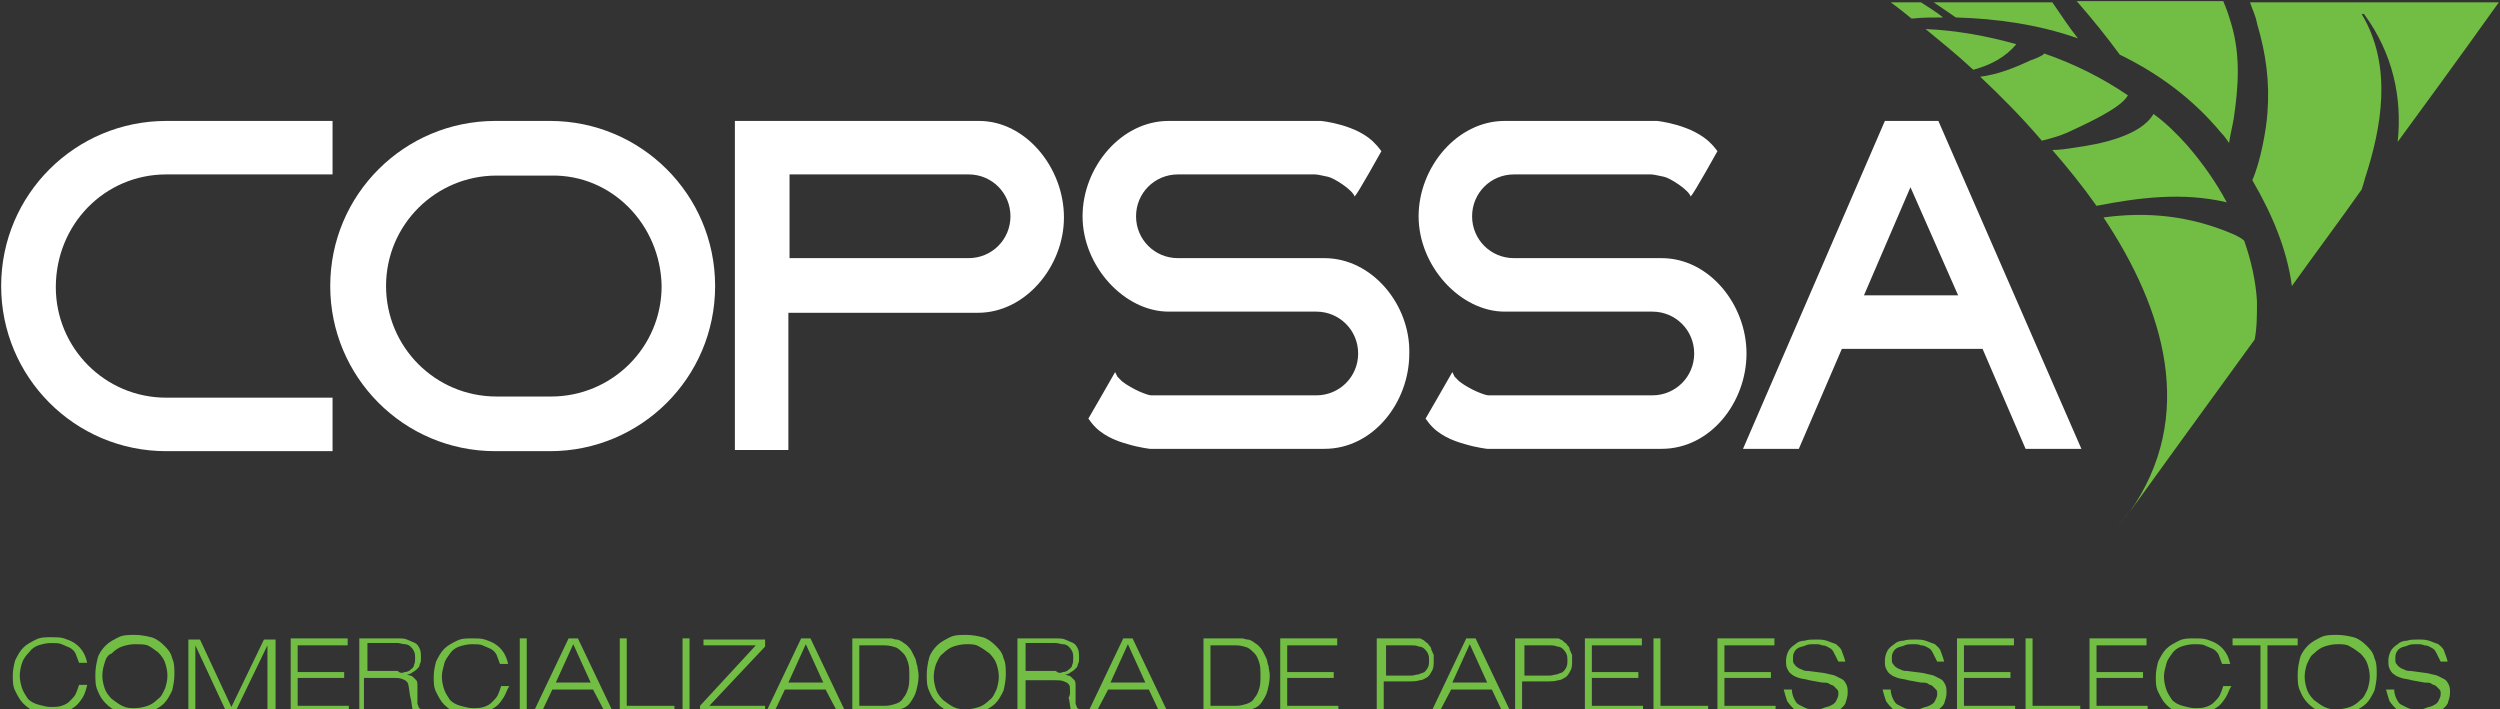
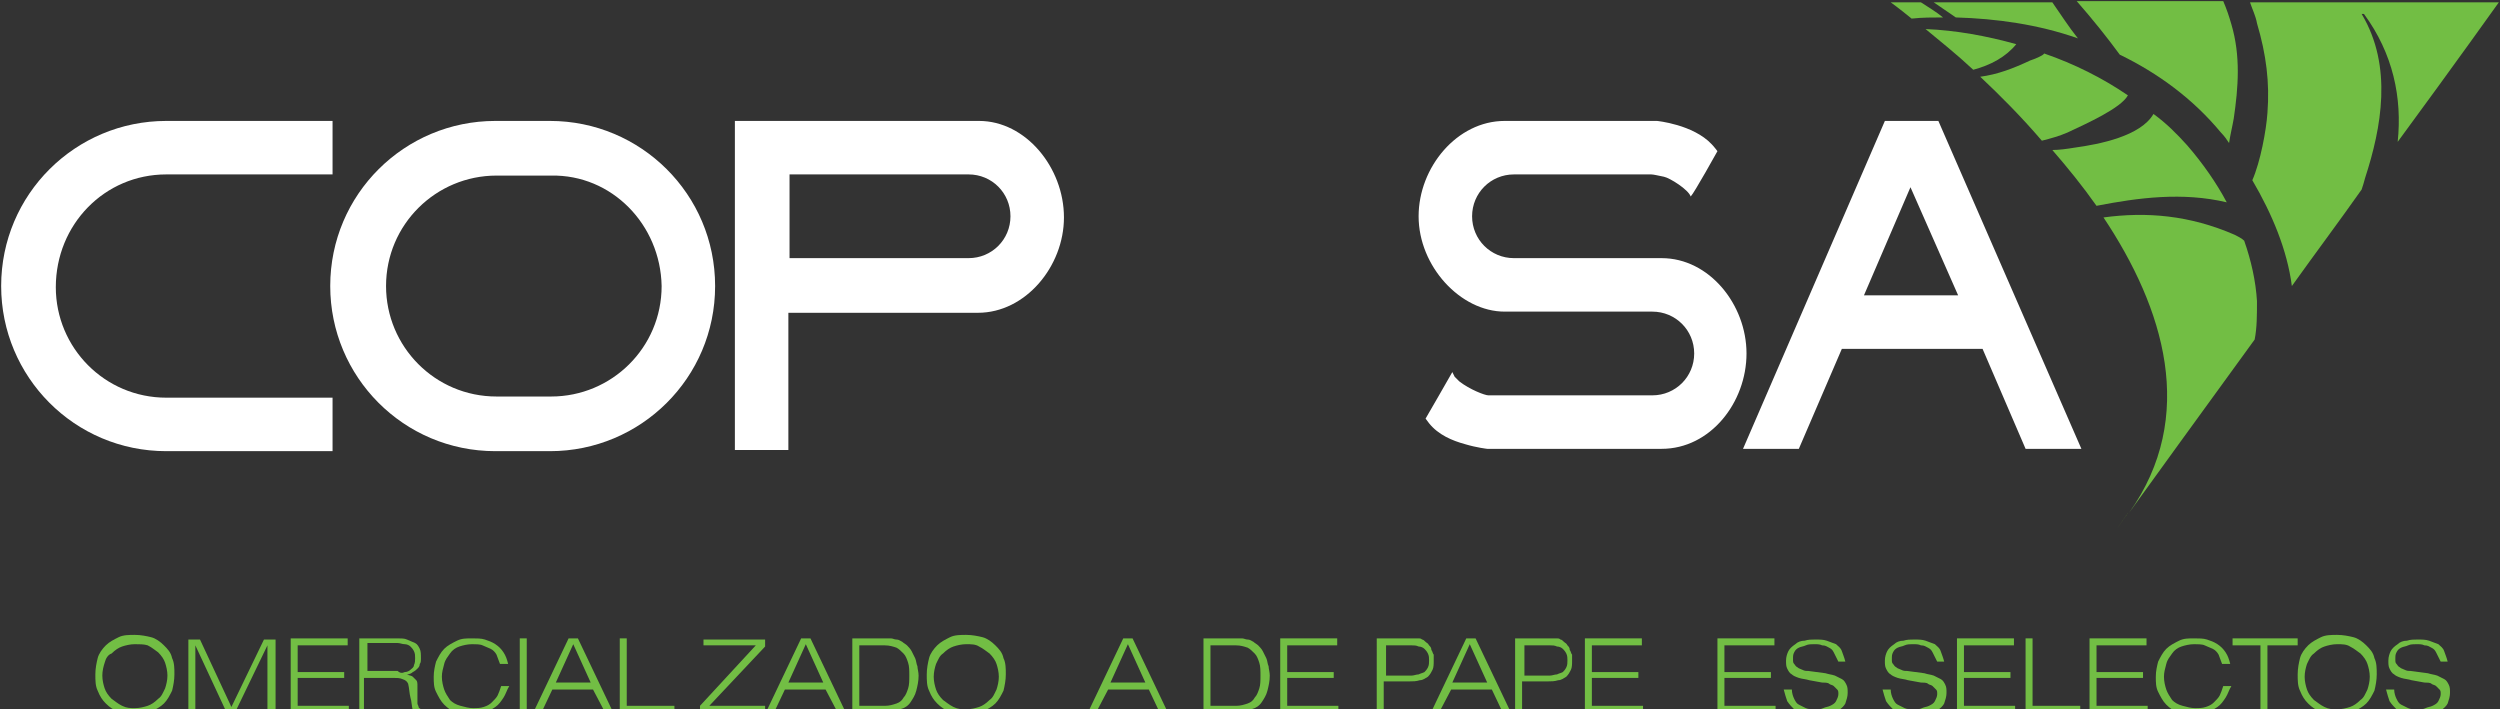
<svg xmlns="http://www.w3.org/2000/svg" id="Capa_1" x="0px" y="0px" viewBox="0 0 215 61" style="enable-background:new 0 0 215 61;" xml:space="preserve">
  <rect x="0" y="0" width="215" height="61" fill="#333333" stroke="none" />
  <style type="text/css">	.st0{fill:#72BE44;}	.st1{fill:#76BC21;}	.st2{fill:#FFFFFF;}</style>
  <g>
    <g>
      <g>
        <path class="st0" d="M165.2,0.2h-2.6c0,0,0.7,0.5,1.8,1.4c0.9-0.1,1.8-0.1,2.7-0.1C166.5,1,165.8,0.6,165.2,0.2z" />
        <path class="st0" d="M191.5,17.4c-0.9-1.7-2.1-3.4-3.4-4.9c-0.9-1-1.8-1.9-2.9-2.7c-1.1,1.9-4.6,2.6-6.8,2.9    c-0.6,0.1-1.3,0.2-1.9,0.2c1.3,1.5,2.6,3.1,3.8,4.8C183.9,17,187.7,16.5,191.5,17.4z" />
        <path class="st0" d="M203.3,1.2c2.5,3.4,3.3,7.2,2.9,11c5-6.8,8.7-12,8.7-12h-21.4c0.2,0.6,0.5,1.2,0.6,1.8    c0.8,2.7,1.1,5.1,0.9,7.7c-0.1,1.5-0.6,4.2-1.3,5.8c1.7,2.9,3,6,3.4,9.1c2-2.8,4.1-5.6,6-8.3c0.1-0.3,0.2-0.6,0.3-1    c1.4-4.3,2.4-9.6-0.3-14.1C203.2,1.2,203.3,1.2,203.3,1.2z" />
        <path class="st0" d="M182.3,4.7c3.3,1.6,6.3,3.8,8.7,6.7c0.3,0.3,0.5,0.6,0.7,0.9c0.1-0.7,0.3-1.5,0.4-2.1    c0.4-2.7,0.6-5.4-0.2-8.1c-0.2-0.7-0.4-1.3-0.7-2h-12.6C180,1.7,181.2,3.2,182.3,4.7z" />
        <path class="st0" d="M178.7,3.3c-0.8-1-1.5-2.1-2.2-3.1h-10.2c0.6,0.4,1.3,0.9,1.9,1.3C171.7,1.6,175.3,2.1,178.7,3.3z" />
        <path class="st0" d="M169.7,6c1.5-0.4,2.8-1.1,3.7-2.2c-2.5-0.7-5.2-1.2-7.8-1.3C166.8,3.5,168.2,4.6,169.7,6z" />
        <path class="st0" d="M194.1,25.9c-0.1-1.7-0.5-3.5-1.1-5.2c-0.2-0.2-0.6-0.4-0.8-0.5c-3.9-1.7-7.6-2-11.3-1.5    c5.2,7.8,8.1,17.1,2.2,25.4c1.8-2.5,6-8.3,10.8-14.9C194.1,28.2,194.1,27.1,194.1,25.9z" />
        <path class="st1" d="M182.8,44.4c0.1-0.1,0.1-0.2,0.2-0.3C181.9,45.7,181.7,46,182.8,44.4z" />
        <path class="st0" d="M183,8.2c-2.2-1.5-4.6-2.7-7.2-3.6c-0.1,0.2-0.9,0.5-1.2,0.6c-1.5,0.7-2.8,1.2-4.3,1.4    c1.7,1.6,3.5,3.4,5.3,5.5c0.8-0.2,1.5-0.4,2.2-0.7C179.5,10.6,182.4,9.3,183,8.2z" />
      </g>
      <g>
        <path class="st2" d="M14.3,15c0.1,0,14.3,0,14.3,0v-4.6c0,0-14.2,0-14.3,0c-7.8,0-14.2,6.3-14.2,14.2c0,7.8,6.3,14.2,14.2,14.2    c0.1,0,14.3,0,14.3,0v-4.6c0,0-14.2,0-14.3,0c-5.3,0-9.5-4.3-9.5-9.5C4.8,19.3,9,15,14.3,15z" />
        <path class="st2" d="M47.3,10.4c-0.1,0-4.6,0-4.7,0c-7.8,0-14.2,6.3-14.2,14.2c0,7.8,6.3,14.2,14.2,14.2c0.1,0,4.6,0,4.7,0    c7.8,0,14.2-6.3,14.2-14.2C61.5,16.7,55.1,10.4,47.3,10.4z M56.9,24.6c0,5.3-4.3,9.5-9.5,9.5l-4.7,0c-5.3,0-9.5-4.3-9.5-9.5    c0-5.3,4.3-9.5,9.5-9.5h4.7C52.6,15,56.8,19.3,56.9,24.6z" />
        <path class="st2" d="M84.2,10.4H63.2v28.3h4.6V26.9l16.3,0c4.1,0,7.4-4,7.4-8.2C91.5,14.4,88.2,10.4,84.2,10.4z M86.9,18.6    c0,2-1.6,3.6-3.6,3.6H67.9V15l15.4,0C85.3,15,86.9,16.6,86.9,18.6z" />
        <path class="st2" d="M142.9,22.2h-2.6h-8.4h-1.7c-2,0-3.6-1.6-3.6-3.6c0-2,1.6-3.6,3.6-3.6H142c0,0,0,0,0,0    c0.2,0,0.6,0.1,1.1,0.2c0.5,0.1,2.1,1.1,2.3,1.7c0.3-0.3,2.3-3.9,2.3-3.9s-0.3-0.4-0.5-0.6c-1.6-1.7-4.7-2-4.7-2l0,0l-13.1,0    c-4.1,0-7.4,4-7.4,8.2c0,4.3,3.6,8.2,7.4,8.2l2.6,0h8.4h1.7c2,0,3.6,1.6,3.6,3.6c0,2-1.6,3.6-3.6,3.6H128c0,0,0,0,0,0    c-0.3,0-1.6-0.5-2.5-1.2l-0.4-0.4c0,0-0.2-0.4-0.2-0.4c-0.1,0.2-2.3,4-2.3,4l0.3,0.4c0.8,1,2,1.5,3.1,1.8c1,0.3,1.9,0.4,1.9,0.4    l0,0l15,0c4.2,0,7.3-4,7.3-8.2C150.2,26.2,147,22.2,142.9,22.2z" />
-         <path class="st2" d="M113.9,22.2h-2.6H103h-1.7c-2,0-3.6-1.6-3.6-3.6c0-2,1.6-3.6,3.6-3.6h11.8c0,0,0,0,0,0    c0.2,0,0.6,0.1,1.1,0.2c0.5,0.1,2.1,1.1,2.3,1.7c0.3-0.3,2.3-3.9,2.3-3.9s-0.3-0.4-0.5-0.6c-1.5-1.7-4.7-2-4.7-2l0,0l-13.1,0    c-4.1,0-7.4,4-7.4,8.2c0,4.3,3.6,8.2,7.4,8.2l2.6,0h8.4h1.7c2,0,3.6,1.6,3.6,3.6c0,2-1.6,3.6-3.6,3.6H99c0,0,0,0,0,0    c-0.3,0-1.6-0.5-2.5-1.2l-0.4-0.4c0,0-0.2-0.4-0.2-0.4c-0.1,0.2-2.3,4-2.3,4l0.3,0.4c0.8,1,2,1.5,3.1,1.8c1,0.3,1.9,0.4,1.9,0.4    l0,0l15,0c4.2,0,7.3-4,7.3-8.2C121.3,26.2,118,22.2,113.9,22.2z" />
        <path class="st2" d="M166.7,10.4h-1h-2.6h-1l-12.2,28.2h4.8l3.7-8.6h12.1l3.7,8.6h0.5h4.3L166.7,10.4z M168.4,25.4h-8.1l4-9.3    L168.4,25.4z" />
      </g>
    </g>
    <g>
-       <path class="st0" d="M7.1,60c-0.2,0.3-0.4,0.6-0.7,0.8c-0.3,0.2-0.6,0.4-0.9,0.5c-0.3,0.1-0.7,0.2-1.1,0.2c-0.5,0-0.9-0.1-1.3-0.2   C2.6,61,2.3,60.8,2,60.5c-0.3-0.3-0.5-0.7-0.7-1.1c-0.2-0.4-0.2-0.8-0.2-1.3c0-0.5,0.1-0.9,0.2-1.3C1.5,56.4,1.7,56,2,55.7   c0.3-0.3,0.7-0.5,1.1-0.7s0.8-0.2,1.3-0.2c0.4,0,0.8,0,1.1,0.1c0.3,0.1,0.6,0.2,0.9,0.4c0.3,0.2,0.5,0.4,0.7,0.7s0.3,0.6,0.4,1   l-0.7,0c-0.1-0.3-0.2-0.5-0.3-0.8c-0.1-0.2-0.3-0.4-0.5-0.5c-0.2-0.1-0.5-0.2-0.7-0.3s-0.6-0.1-0.9-0.1c-0.4,0-0.8,0.1-1.1,0.2   c-0.3,0.1-0.6,0.3-0.8,0.6C2.2,56.4,2,56.7,1.9,57s-0.2,0.7-0.2,1.1c0,0.4,0.1,0.8,0.2,1.1s0.3,0.6,0.5,0.9   c0.2,0.2,0.5,0.4,0.9,0.5s0.7,0.2,1.1,0.2c0.3,0,0.6,0,0.9-0.1c0.3-0.1,0.5-0.2,0.7-0.4c0.2-0.2,0.4-0.4,0.5-0.6s0.2-0.5,0.3-0.8   l0.7,0C7.4,59.3,7.3,59.7,7.1,60z" />
      <path class="st0" d="M10.2,61.2c-0.4-0.1-0.8-0.4-1.1-0.7c-0.3-0.3-0.5-0.6-0.7-1.1c-0.2-0.4-0.2-0.9-0.2-1.4c0-0.5,0.1-1,0.2-1.4   s0.4-0.8,0.7-1.1c0.3-0.3,0.7-0.5,1.1-0.7c0.4-0.2,0.9-0.2,1.4-0.2c0.5,0,1,0.1,1.4,0.2s0.8,0.4,1.1,0.7c0.3,0.3,0.6,0.6,0.7,1.1   c0.2,0.4,0.2,0.9,0.2,1.4c0,0.5-0.1,1-0.2,1.4c-0.2,0.4-0.4,0.8-0.7,1.1c-0.3,0.3-0.7,0.5-1.1,0.7s-0.9,0.2-1.4,0.2   C11.1,61.4,10.6,61.3,10.2,61.2z M11.6,55.4c-0.4,0-0.8,0.1-1.1,0.2c-0.3,0.1-0.6,0.3-0.9,0.6C9.3,56.3,9.1,56.6,9,57   c-0.1,0.3-0.2,0.7-0.2,1.1c0,0.4,0.1,0.8,0.2,1.1c0.1,0.3,0.3,0.6,0.6,0.9c0.3,0.2,0.5,0.4,0.9,0.6s0.7,0.2,1.1,0.2   s0.8-0.1,1.1-0.2s0.6-0.3,0.9-0.6c0.3-0.2,0.4-0.5,0.6-0.9c0.1-0.3,0.2-0.7,0.2-1.1c0-0.4-0.1-0.8-0.2-1.1   c-0.1-0.3-0.3-0.6-0.6-0.9c-0.3-0.2-0.5-0.4-0.9-0.6C12.4,55.4,12,55.4,11.6,55.4L11.6,55.4z" />
      <path class="st0" d="M23,55.5l-2.8,5.8h-0.7l-2.7-5.8v5.8h-0.6v-6.3h1l2.7,5.8l2.8-5.8h1v6.3H23V55.5z" />
      <path class="st0" d="M25,54.9h4.9v0.6h-4.3v2.3h4v0.5h-4v2.4H30v0.6h-5V54.9z" />
      <path class="st0" d="M30.9,61.2v-6.3h3.3c0.3,0,0.6,0,0.8,0.1c0.2,0.1,0.5,0.2,0.7,0.3c0.2,0.1,0.3,0.3,0.4,0.5   c0.1,0.2,0.1,0.5,0.1,0.8c0,0.2,0,0.4-0.1,0.5c0,0.2-0.1,0.3-0.2,0.4c-0.1,0.1-0.2,0.2-0.4,0.3c-0.1,0.1-0.3,0.2-0.5,0.2   c0.2,0.1,0.4,0.1,0.5,0.2c0.1,0.1,0.2,0.2,0.3,0.3c0.1,0.1,0.1,0.3,0.1,0.5c0,0.2,0,0.4,0,0.6c0,0.2,0,0.3,0,0.5   c0,0.1,0,0.3,0,0.4s0.1,0.2,0.1,0.3c0,0.1,0.1,0.1,0.2,0.2v0.1h-0.7c-0.1-0.4-0.1-0.8-0.2-1.1c-0.1-0.4-0.1-0.8-0.2-1.2   c-0.1-0.2-0.2-0.3-0.5-0.4c-0.2-0.1-0.5-0.1-0.8-0.1l-2.5,0v2.8H30.9z M34.8,57.8c0.2,0,0.4-0.1,0.5-0.2c0.1-0.1,0.3-0.2,0.3-0.4   c0.1-0.2,0.1-0.4,0.1-0.6s0-0.4-0.1-0.6c-0.1-0.2-0.2-0.3-0.3-0.4c-0.1-0.1-0.3-0.2-0.5-0.2c-0.2,0-0.4-0.1-0.6-0.1l-2.6,0v2.4   h2.6C34.4,57.9,34.6,57.9,34.8,57.8z" />
      <path class="st0" d="M43.3,60c-0.2,0.3-0.4,0.6-0.7,0.8c-0.3,0.2-0.6,0.4-0.9,0.5c-0.3,0.1-0.7,0.2-1.1,0.2   c-0.5,0-0.9-0.1-1.3-0.2c-0.4-0.1-0.8-0.4-1.1-0.7c-0.3-0.3-0.5-0.7-0.7-1.1c-0.2-0.4-0.2-0.8-0.2-1.3c0-0.5,0.1-0.9,0.2-1.3   c0.2-0.4,0.4-0.8,0.7-1.1c0.3-0.3,0.7-0.5,1.1-0.7s0.8-0.2,1.3-0.2c0.4,0,0.8,0,1.1,0.1c0.3,0.1,0.6,0.2,0.9,0.4   c0.3,0.2,0.5,0.4,0.7,0.7s0.3,0.6,0.4,1l-0.7,0c-0.1-0.3-0.2-0.5-0.3-0.8c-0.1-0.2-0.3-0.4-0.5-0.5c-0.2-0.1-0.5-0.2-0.7-0.3   s-0.6-0.1-0.9-0.1c-0.4,0-0.8,0.1-1.1,0.2c-0.3,0.1-0.6,0.3-0.8,0.6c-0.2,0.3-0.4,0.5-0.5,0.9s-0.2,0.7-0.2,1.1   c0,0.4,0.1,0.8,0.2,1.1s0.3,0.6,0.5,0.9c0.2,0.2,0.5,0.4,0.9,0.5s0.7,0.2,1.1,0.2c0.3,0,0.6,0,0.9-0.1c0.3-0.1,0.5-0.2,0.7-0.4   c0.2-0.2,0.4-0.4,0.5-0.6s0.2-0.5,0.3-0.8l0.7,0C43.6,59.3,43.5,59.7,43.3,60z" />
      <path class="st0" d="M44.7,54.9h0.6v6.3h-0.6V54.9z" />
      <path class="st0" d="M46.6,61.2h-0.7l3-6.3h0.8l3,6.3h-0.7L51,59.3h-3.5L46.6,61.2z M47.8,58.7h3l-1.5-3.3L47.8,58.7z" />
      <path class="st0" d="M53.3,54.9h0.6v5.8H58v0.6h-4.7V54.9z" />
-       <path class="st0" d="M58.7,54.9h0.6v6.3h-0.6V54.9z" />
      <path class="st0" d="M60.2,60.7l4.8-5.2h-4.5v-0.5h5.3v0.6L61,60.7h4.8v0.6h-5.6V60.7z" />
      <path class="st0" d="M66.6,61.2h-0.7l3-6.3h0.8l3,6.3h-0.7L71,59.3h-3.5L66.6,61.2z M67.8,58.7h3l-1.5-3.3L67.8,58.7z" />
      <path class="st0" d="M76.1,54.9c0.2,0,0.4,0,0.5,0c0.2,0,0.3,0.1,0.5,0.1c0.2,0,0.3,0.1,0.5,0.2c0.1,0.1,0.3,0.2,0.4,0.3   c0.1,0.1,0.3,0.3,0.4,0.5c0.1,0.2,0.2,0.4,0.3,0.6c0.1,0.2,0.1,0.5,0.2,0.7c0,0.2,0.1,0.5,0.1,0.8c0,0.5-0.1,0.9-0.2,1.3   c-0.1,0.4-0.3,0.7-0.5,1s-0.5,0.5-0.9,0.6c-0.4,0.1-0.8,0.2-1.3,0.2h-2.8v-6.3H76.1z M77.1,60.5c0.3-0.1,0.5-0.3,0.6-0.5   c0.2-0.2,0.3-0.5,0.4-0.8c0.1-0.3,0.1-0.7,0.1-1.1c0-0.4,0-0.8-0.1-1.1c-0.1-0.3-0.2-0.6-0.4-0.8c-0.2-0.2-0.4-0.4-0.6-0.5   c-0.3-0.1-0.6-0.2-1-0.2l-2.2,0v5.2h2.2C76.5,60.7,76.8,60.6,77.1,60.5z" />
      <path class="st0" d="M81.7,61.2c-0.4-0.1-0.8-0.4-1.1-0.7c-0.3-0.3-0.5-0.6-0.7-1.1c-0.2-0.4-0.2-0.9-0.2-1.4c0-0.5,0.1-1,0.2-1.4   s0.4-0.8,0.7-1.1c0.3-0.3,0.7-0.5,1.1-0.7c0.4-0.2,0.9-0.2,1.4-0.2c0.5,0,1,0.1,1.4,0.2s0.8,0.4,1.1,0.7c0.3,0.3,0.6,0.6,0.7,1.1   c0.2,0.4,0.2,0.9,0.2,1.4c0,0.5-0.1,1-0.2,1.4c-0.2,0.4-0.4,0.8-0.7,1.1c-0.3,0.3-0.7,0.5-1.1,0.7s-0.9,0.2-1.4,0.2   C82.6,61.4,82.1,61.3,81.7,61.2z M83.1,55.4c-0.4,0-0.8,0.1-1.1,0.2c-0.3,0.1-0.6,0.3-0.9,0.6c-0.3,0.2-0.4,0.5-0.6,0.9   c-0.1,0.3-0.2,0.7-0.2,1.1c0,0.4,0.1,0.8,0.2,1.1c0.1,0.3,0.3,0.6,0.6,0.9c0.3,0.2,0.5,0.4,0.9,0.6s0.7,0.2,1.1,0.2   s0.8-0.1,1.1-0.2s0.6-0.3,0.9-0.6c0.3-0.2,0.4-0.5,0.6-0.9c0.1-0.3,0.2-0.7,0.2-1.1c0-0.4-0.1-0.8-0.2-1.1   c-0.1-0.3-0.3-0.6-0.6-0.9c-0.3-0.2-0.5-0.4-0.9-0.6C83.9,55.4,83.5,55.4,83.1,55.4L83.1,55.4z" />
-       <path class="st0" d="M87.5,61.2v-6.3h3.3c0.3,0,0.6,0,0.8,0.1c0.2,0.1,0.5,0.2,0.7,0.3c0.2,0.1,0.3,0.3,0.4,0.5   c0.1,0.2,0.1,0.5,0.1,0.8c0,0.2,0,0.4-0.1,0.5c0,0.2-0.1,0.3-0.2,0.4c-0.1,0.1-0.2,0.2-0.4,0.3c-0.1,0.1-0.3,0.2-0.5,0.2   c0.2,0.1,0.4,0.1,0.5,0.2c0.1,0.1,0.2,0.2,0.3,0.3c0.1,0.1,0.1,0.3,0.1,0.5c0,0.2,0,0.4,0,0.6c0,0.2,0,0.3,0,0.5   c0,0.1,0,0.3,0,0.4s0.1,0.2,0.1,0.3c0,0.1,0.1,0.1,0.2,0.2v0.1h-0.7c-0.1-0.4-0.1-0.8-0.2-1.1C92.1,59.7,92,59.3,92,59   c-0.1-0.2-0.2-0.3-0.5-0.4c-0.2-0.1-0.5-0.1-0.8-0.1l-2.5,0v2.8H87.5z M91.4,57.8c0.2,0,0.4-0.1,0.5-0.2c0.1-0.1,0.3-0.2,0.3-0.4   c0.1-0.2,0.1-0.4,0.1-0.6s0-0.4-0.1-0.6c-0.1-0.2-0.2-0.3-0.3-0.4c-0.1-0.1-0.3-0.2-0.5-0.2c-0.2,0-0.4-0.1-0.6-0.1l-2.6,0v2.4   h2.6C91,57.9,91.2,57.9,91.4,57.8z" />
      <path class="st0" d="M94.3,61.2h-0.7l3-6.3h0.8l3,6.3h-0.7l-0.9-1.9h-3.5L94.3,61.2z M95.5,58.7h3L97,55.4L95.5,58.7z" />
      <path class="st0" d="M106.3,54.9c0.2,0,0.4,0,0.5,0c0.2,0,0.3,0.1,0.5,0.1c0.2,0,0.3,0.1,0.5,0.2c0.1,0.1,0.3,0.2,0.4,0.3   c0.1,0.1,0.3,0.3,0.4,0.5c0.1,0.2,0.2,0.4,0.3,0.6c0.1,0.2,0.1,0.5,0.2,0.7c0,0.2,0.1,0.5,0.1,0.8c0,0.5-0.1,0.9-0.2,1.3   c-0.1,0.4-0.3,0.7-0.5,1s-0.5,0.5-0.9,0.6c-0.4,0.1-0.8,0.2-1.3,0.2h-2.8v-6.3H106.3z M107.3,60.5c0.3-0.1,0.5-0.3,0.6-0.5   c0.2-0.2,0.3-0.5,0.4-0.8c0.1-0.3,0.1-0.7,0.1-1.1c0-0.4,0-0.8-0.1-1.1c-0.1-0.3-0.2-0.6-0.4-0.8c-0.2-0.2-0.4-0.4-0.6-0.5   c-0.3-0.1-0.6-0.2-1-0.2l-2.2,0v5.2h2.2C106.7,60.7,107,60.6,107.3,60.5z" />
      <path class="st0" d="M110.1,54.9h4.9v0.6h-4.3v2.3h4v0.5h-4v2.4h4.4v0.6h-5V54.9z" />
      <path class="st0" d="M118.5,54.9h2.8c0.2,0,0.3,0,0.4,0c0.1,0,0.2,0,0.3,0c0.1,0,0.2,0,0.3,0.1c0.1,0,0.2,0.1,0.3,0.2   c0.1,0.1,0.2,0.1,0.3,0.3c0.1,0.1,0.2,0.2,0.2,0.4c0.1,0.1,0.1,0.3,0.2,0.4c0,0.2,0,0.3,0,0.5c0,0.3,0,0.6-0.1,0.8   c-0.1,0.2-0.2,0.4-0.4,0.6c-0.2,0.1-0.4,0.3-0.7,0.3c-0.3,0.1-0.6,0.1-0.9,0.1l-2.2,0v2.6h-0.6V54.9z M122,58   c0.2-0.1,0.3-0.1,0.5-0.2c0.1-0.1,0.2-0.2,0.3-0.4c0.1-0.2,0.1-0.4,0.1-0.6c0-0.2,0-0.4-0.1-0.6c-0.1-0.2-0.2-0.3-0.3-0.4   c-0.1-0.1-0.3-0.2-0.5-0.2c-0.2-0.1-0.4-0.1-0.6-0.1l-2.2,0v2.6h2.2C121.6,58.1,121.8,58,122,58z" />
      <path class="st0" d="M123.8,61.2h-0.7l3-6.3h0.8l3,6.3h-0.7l-0.9-1.9h-3.5L123.8,61.2z M124.9,58.7h3l-1.5-3.3L124.9,58.7z" />
      <path class="st0" d="M130.4,54.9h2.8c0.2,0,0.3,0,0.4,0c0.1,0,0.2,0,0.3,0c0.1,0,0.2,0,0.3,0.1c0.1,0,0.2,0.1,0.3,0.2   c0.1,0.1,0.2,0.1,0.3,0.3c0.1,0.1,0.2,0.2,0.2,0.4c0.1,0.1,0.1,0.3,0.2,0.4c0,0.2,0,0.3,0,0.5c0,0.3,0,0.6-0.1,0.8   c-0.1,0.2-0.2,0.4-0.4,0.6c-0.2,0.1-0.4,0.3-0.7,0.3c-0.3,0.1-0.6,0.1-0.9,0.1l-2.2,0v2.6h-0.6V54.9z M133.9,58   c0.2-0.1,0.3-0.1,0.5-0.2c0.1-0.1,0.2-0.2,0.3-0.4c0.1-0.2,0.1-0.4,0.1-0.6c0-0.2,0-0.4-0.1-0.6c-0.1-0.2-0.2-0.3-0.3-0.4   c-0.1-0.1-0.3-0.2-0.5-0.2c-0.2-0.1-0.4-0.1-0.6-0.1l-2.2,0v2.6h2.2C133.5,58.1,133.7,58,133.9,58z" />
      <path class="st0" d="M136.3,54.9h4.9v0.6h-4.3v2.3h4v0.5h-4v2.4h4.4v0.6h-5V54.9z" />
-       <path class="st0" d="M142.2,54.9h0.6v5.8h4.1v0.6h-4.7V54.9z" />
      <path class="st0" d="M147.7,54.9h4.9v0.6h-4.3v2.3h4v0.5h-4v2.4h4.4v0.6h-5V54.9z" />
      <path class="st0" d="M157.7,56.1c-0.1-0.2-0.2-0.3-0.4-0.4c-0.2-0.1-0.3-0.2-0.6-0.2c-0.2-0.1-0.4-0.1-0.7-0.1   c-0.2,0-0.5,0-0.7,0.1c-0.2,0.1-0.4,0.1-0.6,0.2c-0.2,0.1-0.3,0.2-0.4,0.4s-0.1,0.3-0.1,0.6c0,0.2,0,0.3,0.1,0.4   c0.1,0.1,0.1,0.2,0.3,0.3c0.1,0.1,0.2,0.1,0.4,0.2s0.3,0.1,0.5,0.1l1.5,0.2c0.3,0.1,0.5,0.1,0.8,0.2c0.2,0.1,0.4,0.2,0.6,0.3   c0.2,0.1,0.3,0.3,0.4,0.5c0.1,0.2,0.1,0.4,0.1,0.7c0,0.3-0.1,0.6-0.2,0.9c-0.1,0.2-0.3,0.4-0.6,0.6c-0.3,0.1-0.6,0.3-0.9,0.3   c-0.3,0.1-0.6,0.1-1,0.1c-0.4,0-0.8,0-1.1-0.1s-0.6-0.2-0.8-0.4s-0.4-0.4-0.6-0.7c-0.1-0.3-0.2-0.6-0.3-1l0.7,0   c0,0.3,0.1,0.6,0.2,0.8c0.1,0.2,0.2,0.4,0.4,0.5c0.2,0.1,0.4,0.2,0.6,0.3c0.2,0.1,0.5,0.1,0.8,0.1c0.3,0,0.5,0,0.7-0.1   s0.4-0.1,0.6-0.2c0.2-0.1,0.4-0.2,0.5-0.4c0.1-0.2,0.2-0.4,0.2-0.6c0-0.2,0-0.3-0.1-0.4c-0.1-0.1-0.2-0.2-0.3-0.3   c-0.1-0.1-0.3-0.1-0.4-0.2s-0.4-0.1-0.6-0.1l-1.1-0.2c-0.3-0.1-0.6-0.1-0.9-0.2c-0.3-0.1-0.5-0.2-0.6-0.3   c-0.2-0.1-0.3-0.3-0.4-0.5c-0.1-0.2-0.1-0.4-0.1-0.7c0-0.3,0.1-0.6,0.2-0.8c0.1-0.2,0.3-0.4,0.6-0.6c0.2-0.2,0.5-0.3,0.8-0.3   c0.3-0.1,0.6-0.1,0.9-0.1c0.4,0,0.7,0,1,0.1c0.3,0.1,0.5,0.2,0.8,0.3c0.2,0.2,0.4,0.3,0.5,0.6s0.2,0.5,0.3,0.9l-0.6,0   C157.9,56.5,157.8,56.3,157.7,56.1z" />
      <path class="st0" d="M166.2,56.1c-0.1-0.2-0.2-0.3-0.4-0.4c-0.2-0.1-0.3-0.2-0.6-0.2c-0.2-0.1-0.4-0.1-0.7-0.1   c-0.2,0-0.5,0-0.7,0.1c-0.2,0.1-0.4,0.1-0.6,0.2c-0.2,0.1-0.3,0.2-0.4,0.4s-0.1,0.3-0.1,0.6c0,0.2,0,0.3,0.1,0.4   c0.1,0.1,0.1,0.2,0.3,0.3c0.1,0.1,0.2,0.1,0.4,0.2s0.3,0.1,0.5,0.1l1.5,0.2c0.3,0.1,0.5,0.1,0.8,0.2c0.2,0.1,0.4,0.2,0.6,0.3   c0.2,0.1,0.3,0.3,0.4,0.5c0.1,0.2,0.1,0.4,0.1,0.7c0,0.3-0.1,0.6-0.2,0.9c-0.1,0.2-0.3,0.4-0.6,0.6c-0.3,0.1-0.6,0.3-0.9,0.3   c-0.3,0.1-0.6,0.1-1,0.1c-0.4,0-0.8,0-1.1-0.1s-0.6-0.2-0.8-0.4s-0.4-0.4-0.6-0.7c-0.1-0.3-0.2-0.6-0.3-1l0.7,0   c0,0.3,0.1,0.6,0.2,0.8c0.1,0.2,0.2,0.4,0.4,0.5c0.2,0.1,0.4,0.2,0.6,0.3c0.2,0.1,0.5,0.1,0.8,0.1c0.3,0,0.5,0,0.7-0.1   s0.4-0.1,0.6-0.2c0.2-0.1,0.4-0.2,0.5-0.4c0.1-0.2,0.2-0.4,0.2-0.6c0-0.2,0-0.3-0.1-0.4c-0.1-0.1-0.2-0.2-0.3-0.3   c-0.1-0.1-0.3-0.1-0.4-0.2s-0.4-0.1-0.6-0.1l-1.1-0.2c-0.3-0.1-0.6-0.1-0.9-0.2c-0.3-0.1-0.5-0.2-0.6-0.3   c-0.2-0.1-0.3-0.3-0.4-0.5c-0.1-0.2-0.1-0.4-0.1-0.7c0-0.3,0.1-0.6,0.2-0.8c0.1-0.2,0.3-0.4,0.6-0.6c0.2-0.2,0.5-0.3,0.8-0.3   c0.3-0.1,0.6-0.1,0.9-0.1c0.4,0,0.7,0,1,0.1c0.3,0.1,0.5,0.2,0.8,0.3c0.2,0.2,0.4,0.3,0.5,0.6s0.2,0.5,0.3,0.9l-0.6,0   C166.4,56.5,166.3,56.3,166.2,56.1z" />
      <path class="st0" d="M168.3,54.9h4.9v0.6h-4.3v2.3h4v0.5h-4v2.4h4.4v0.6h-5V54.9z" />
      <path class="st0" d="M174.2,54.9h0.6v5.8h4.1v0.6h-4.7V54.9z" />
      <path class="st0" d="M179.7,54.9h4.9v0.6h-4.3v2.3h4v0.5h-4v2.4h4.4v0.6h-5V54.9z" />
      <path class="st0" d="M191.4,60c-0.2,0.3-0.4,0.6-0.7,0.8c-0.3,0.2-0.6,0.4-0.9,0.5c-0.3,0.1-0.7,0.2-1.1,0.2   c-0.5,0-0.9-0.1-1.3-0.2c-0.4-0.1-0.8-0.4-1.1-0.7c-0.3-0.3-0.5-0.7-0.7-1.1c-0.2-0.4-0.2-0.8-0.2-1.3c0-0.5,0.1-0.9,0.2-1.3   c0.2-0.4,0.4-0.8,0.7-1.1c0.3-0.3,0.7-0.5,1.1-0.7s0.8-0.2,1.3-0.2c0.4,0,0.8,0,1.1,0.1c0.3,0.1,0.6,0.2,0.9,0.4   c0.3,0.2,0.5,0.4,0.7,0.7s0.3,0.6,0.4,1l-0.7,0c-0.1-0.3-0.2-0.5-0.3-0.8c-0.1-0.2-0.3-0.4-0.5-0.5c-0.2-0.1-0.5-0.2-0.7-0.3   s-0.6-0.1-0.9-0.1c-0.4,0-0.8,0.1-1.1,0.2c-0.3,0.1-0.6,0.3-0.8,0.6c-0.2,0.3-0.4,0.5-0.5,0.9s-0.2,0.7-0.2,1.1   c0,0.4,0.1,0.8,0.2,1.1s0.3,0.6,0.5,0.9c0.2,0.2,0.5,0.4,0.9,0.5s0.7,0.2,1.1,0.2c0.3,0,0.6,0,0.9-0.1c0.3-0.1,0.5-0.2,0.7-0.4   c0.2-0.2,0.4-0.4,0.5-0.6s0.2-0.5,0.3-0.8l0.7,0C191.7,59.3,191.6,59.7,191.4,60z" />
      <path class="st0" d="M194.4,55.5H192v-0.6h5.6v0.6H195v5.8h-0.6V55.5z" />
      <path class="st0" d="M199.6,61.2c-0.4-0.1-0.8-0.4-1.1-0.7c-0.3-0.3-0.5-0.6-0.7-1.1c-0.2-0.4-0.2-0.9-0.2-1.4   c0-0.5,0.1-1,0.2-1.4s0.4-0.8,0.7-1.1c0.3-0.3,0.7-0.5,1.1-0.7c0.4-0.2,0.9-0.2,1.4-0.2c0.5,0,1,0.1,1.4,0.2s0.8,0.4,1.1,0.7   c0.3,0.3,0.6,0.6,0.7,1.1c0.2,0.4,0.2,0.9,0.2,1.4c0,0.5-0.1,1-0.2,1.4c-0.2,0.4-0.4,0.8-0.7,1.1c-0.3,0.3-0.7,0.5-1.1,0.7   s-0.9,0.2-1.4,0.2C200.5,61.4,200,61.3,199.6,61.2z M201,55.4c-0.4,0-0.8,0.1-1.1,0.2c-0.3,0.1-0.6,0.3-0.9,0.6   c-0.3,0.2-0.4,0.5-0.6,0.9c-0.1,0.3-0.2,0.7-0.2,1.1c0,0.4,0.1,0.8,0.2,1.1c0.1,0.3,0.3,0.6,0.6,0.9c0.3,0.2,0.5,0.4,0.9,0.6   s0.7,0.2,1.1,0.2s0.8-0.1,1.1-0.2s0.6-0.3,0.9-0.6c0.3-0.2,0.4-0.5,0.6-0.9c0.1-0.3,0.2-0.7,0.2-1.1c0-0.4-0.1-0.8-0.2-1.1   c-0.1-0.3-0.3-0.6-0.6-0.9c-0.3-0.2-0.5-0.4-0.9-0.6C201.8,55.4,201.4,55.4,201,55.4L201,55.4z" />
      <path class="st0" d="M209.5,56.1c-0.1-0.2-0.2-0.3-0.4-0.4c-0.2-0.1-0.3-0.2-0.6-0.2c-0.2-0.1-0.4-0.1-0.7-0.1   c-0.2,0-0.5,0-0.7,0.1c-0.2,0.1-0.4,0.1-0.6,0.2c-0.2,0.1-0.3,0.2-0.4,0.4s-0.1,0.3-0.1,0.6c0,0.2,0,0.3,0.1,0.4   c0.1,0.1,0.1,0.2,0.3,0.3c0.1,0.1,0.2,0.1,0.4,0.2s0.3,0.1,0.5,0.1l1.5,0.2c0.3,0.1,0.5,0.1,0.8,0.2c0.2,0.1,0.4,0.2,0.6,0.3   c0.2,0.1,0.3,0.3,0.4,0.5c0.1,0.2,0.1,0.4,0.1,0.7c0,0.3-0.1,0.6-0.2,0.9c-0.1,0.2-0.3,0.4-0.6,0.6c-0.3,0.1-0.6,0.3-0.9,0.3   c-0.3,0.1-0.6,0.1-1,0.1c-0.4,0-0.8,0-1.1-0.1s-0.6-0.2-0.8-0.4s-0.4-0.4-0.6-0.7c-0.1-0.3-0.2-0.6-0.3-1l0.7,0   c0,0.3,0.1,0.6,0.2,0.8c0.1,0.2,0.2,0.4,0.4,0.5c0.2,0.1,0.4,0.2,0.6,0.3c0.2,0.1,0.5,0.1,0.8,0.1c0.3,0,0.5,0,0.7-0.1   s0.4-0.1,0.6-0.2c0.2-0.1,0.4-0.2,0.5-0.4c0.1-0.2,0.2-0.4,0.2-0.6c0-0.2,0-0.3-0.1-0.4c-0.1-0.1-0.2-0.2-0.3-0.3   c-0.1-0.1-0.3-0.1-0.4-0.2s-0.4-0.1-0.6-0.1l-1.1-0.2c-0.3-0.1-0.6-0.1-0.9-0.2c-0.3-0.1-0.5-0.2-0.6-0.3   c-0.2-0.1-0.3-0.3-0.4-0.5c-0.1-0.2-0.1-0.4-0.1-0.7c0-0.3,0.1-0.6,0.2-0.8c0.1-0.2,0.3-0.4,0.6-0.6c0.2-0.2,0.5-0.3,0.8-0.3   c0.3-0.1,0.6-0.1,0.9-0.1c0.4,0,0.7,0,1,0.1c0.3,0.1,0.5,0.2,0.8,0.3c0.2,0.2,0.4,0.3,0.5,0.6s0.2,0.5,0.3,0.9l-0.6,0   C209.7,56.5,209.6,56.3,209.5,56.1z" />
    </g>
  </g>
</svg>